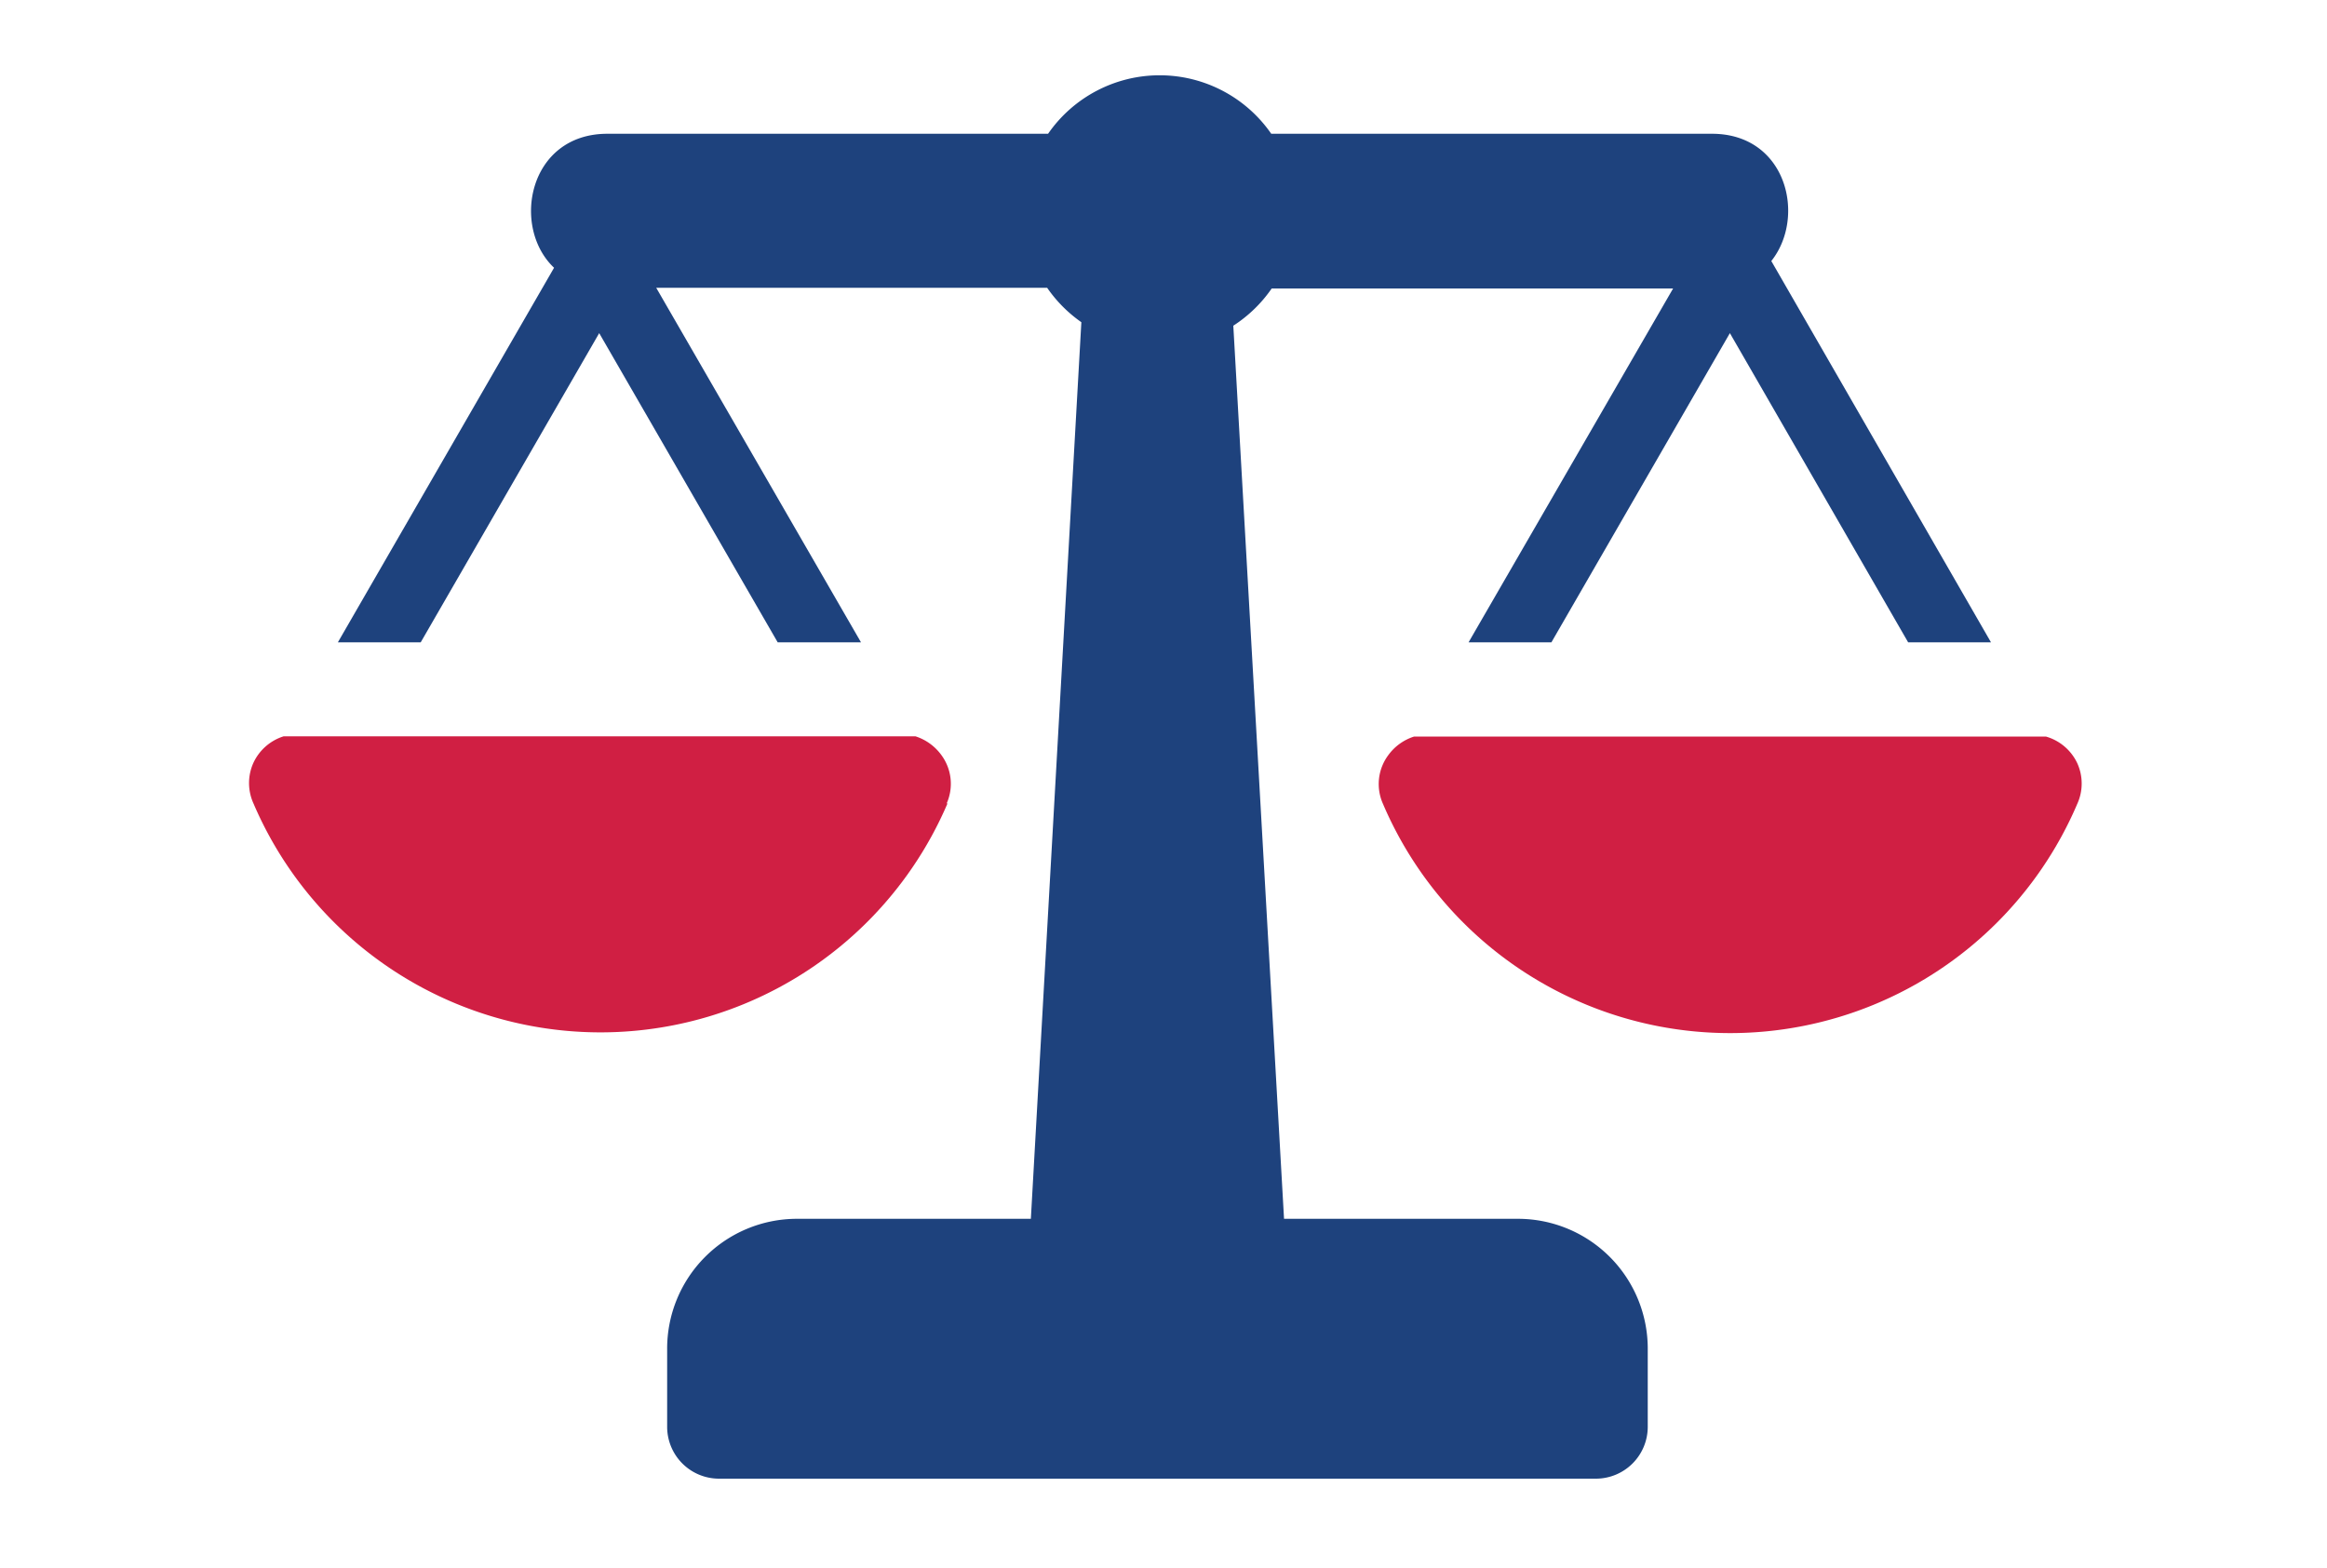
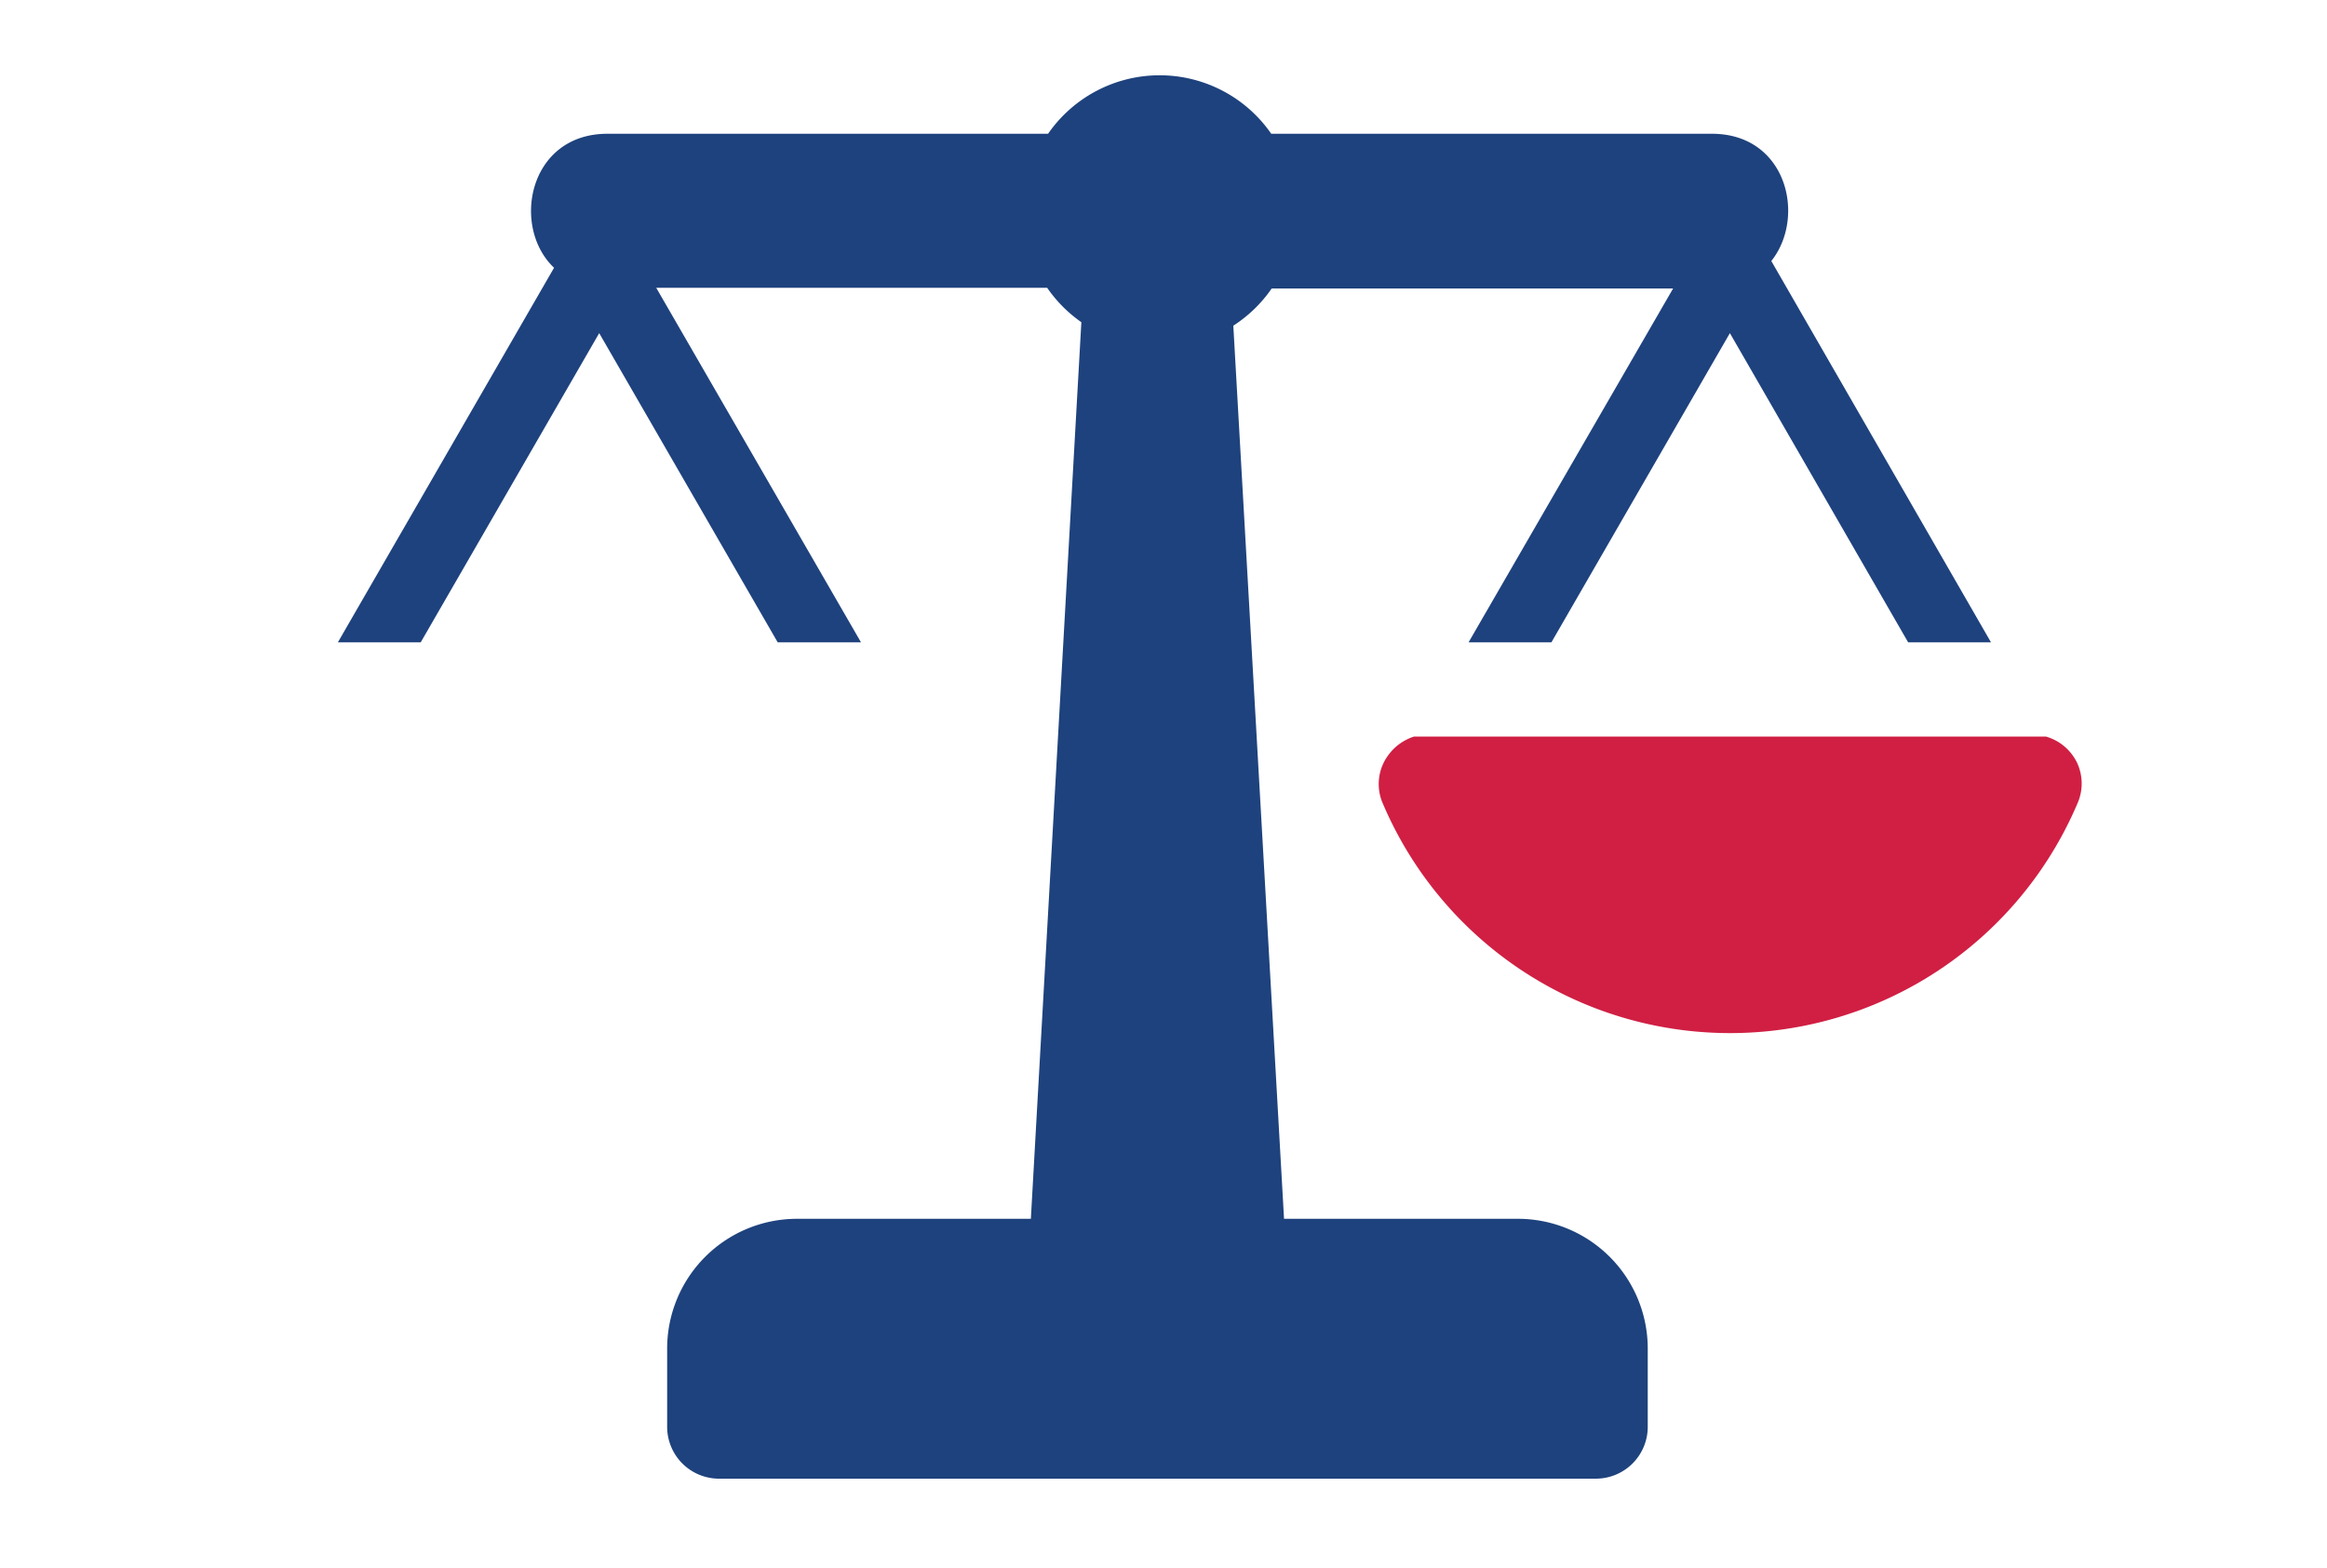
<svg xmlns="http://www.w3.org/2000/svg" id="Layer_8" data-name="Layer 8" viewBox="0 0 100 67.4">
  <title>Artboard 1</title>
  <path d="M65.25,52.39H55.18L53,14a5.87,5.87,0,0,0,1.65-1.6H71.9L63.11,27.61h3.56l7.67-13.29L82,27.61h3.56L76.12,11.22c1.51-1.9.66-5.47-2.55-5.47H54.63a5.83,5.83,0,0,0-9.59,0H26.1c-3.39,0-4.15,4-2.29,5.76L14.52,27.61h3.56l7.67-13.29,7.67,13.29H37L28.2,12.37H45a5.87,5.87,0,0,0,1.47,1.48L44.3,52.39H34.23A5.58,5.58,0,0,0,28.67,58v3.34a2.23,2.23,0,0,0,2.22,2.22h37.7a2.23,2.23,0,0,0,2.22-2.22V58A5.58,5.58,0,0,0,65.25,52.39Z" style="fill:#1e427d;fill-rule:evenodd" />
-   <path d="M40.68,34.54a2.08,2.08,0,0,0-.23-2.09,2.21,2.21,0,0,0-1.11-.8H12.19v0a2.14,2.14,0,0,0-1.3,1.14,2.11,2.11,0,0,0,0,1.74,16.22,16.22,0,0,0,29.83,0Z" style="fill:#d01f43;fill-rule:evenodd" />
  <path d="M87.92,31.66v0H60.77a2.19,2.19,0,0,0-1.11.8,2.08,2.08,0,0,0-.23,2.09,16.22,16.22,0,0,0,29.84,0,2.11,2.11,0,0,0,0-1.74A2.14,2.14,0,0,0,87.92,31.66Z" style="fill:#d01f43;fill-rule:evenodd" />
</svg>